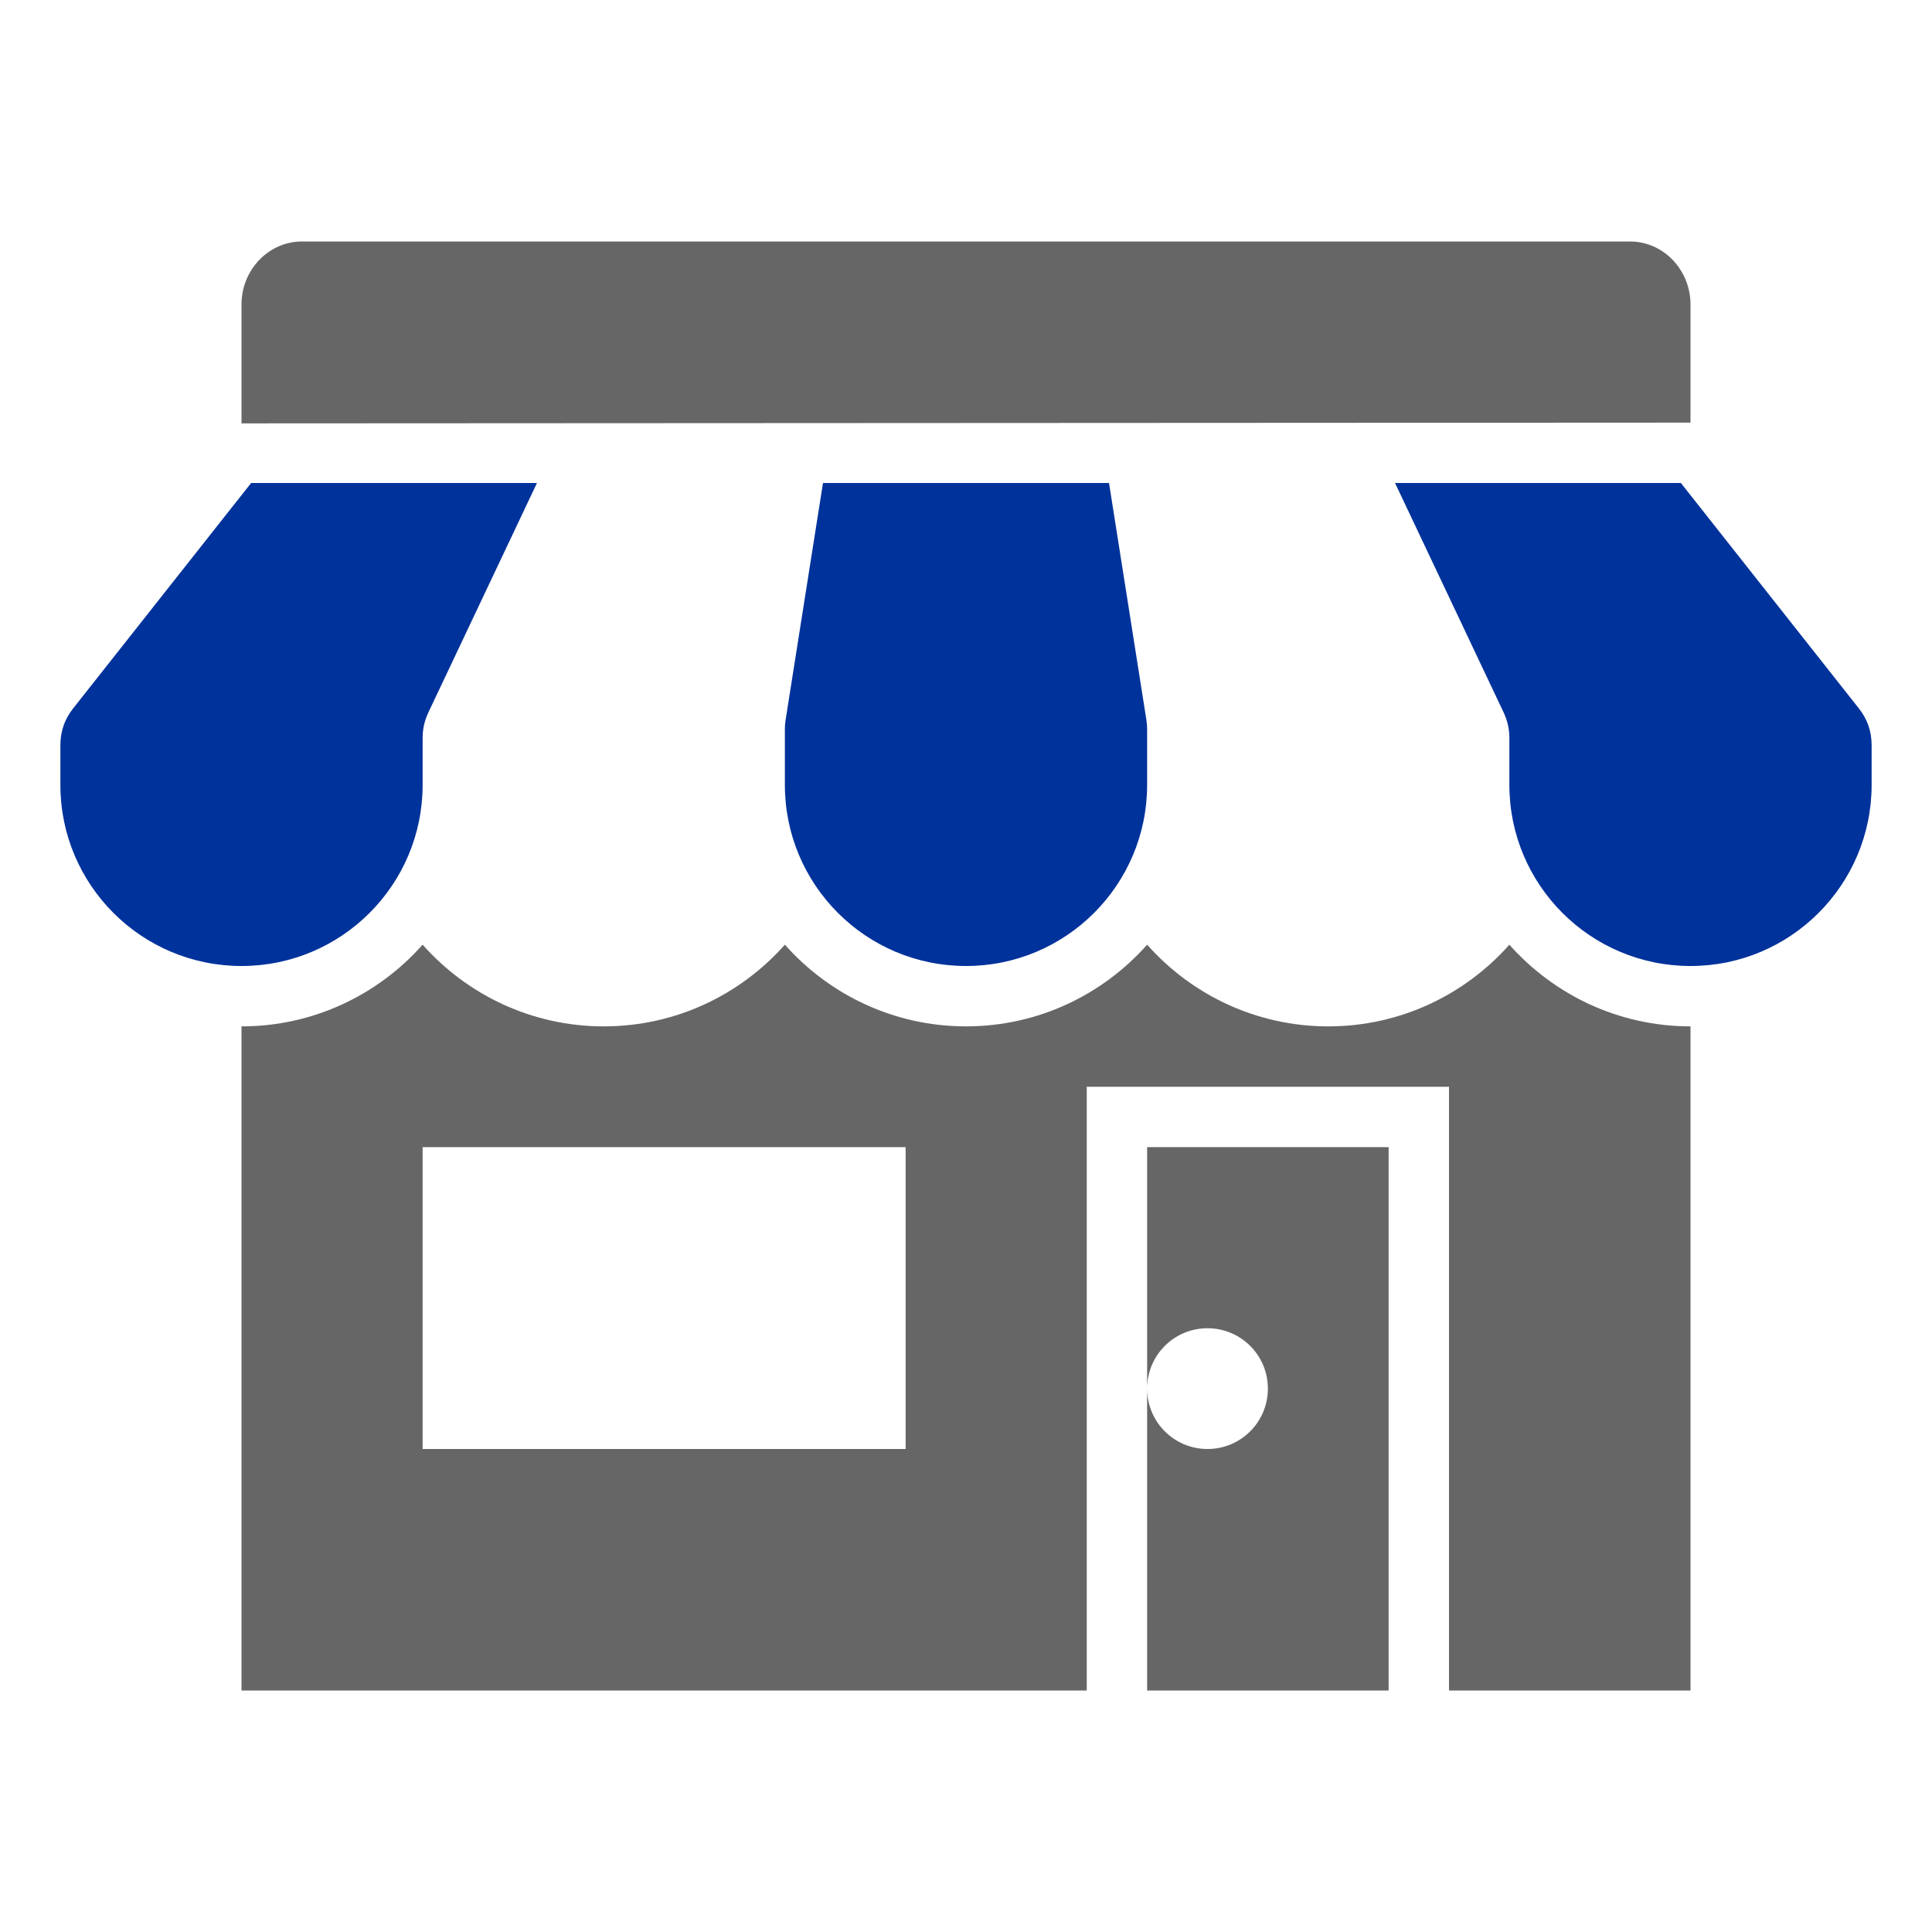
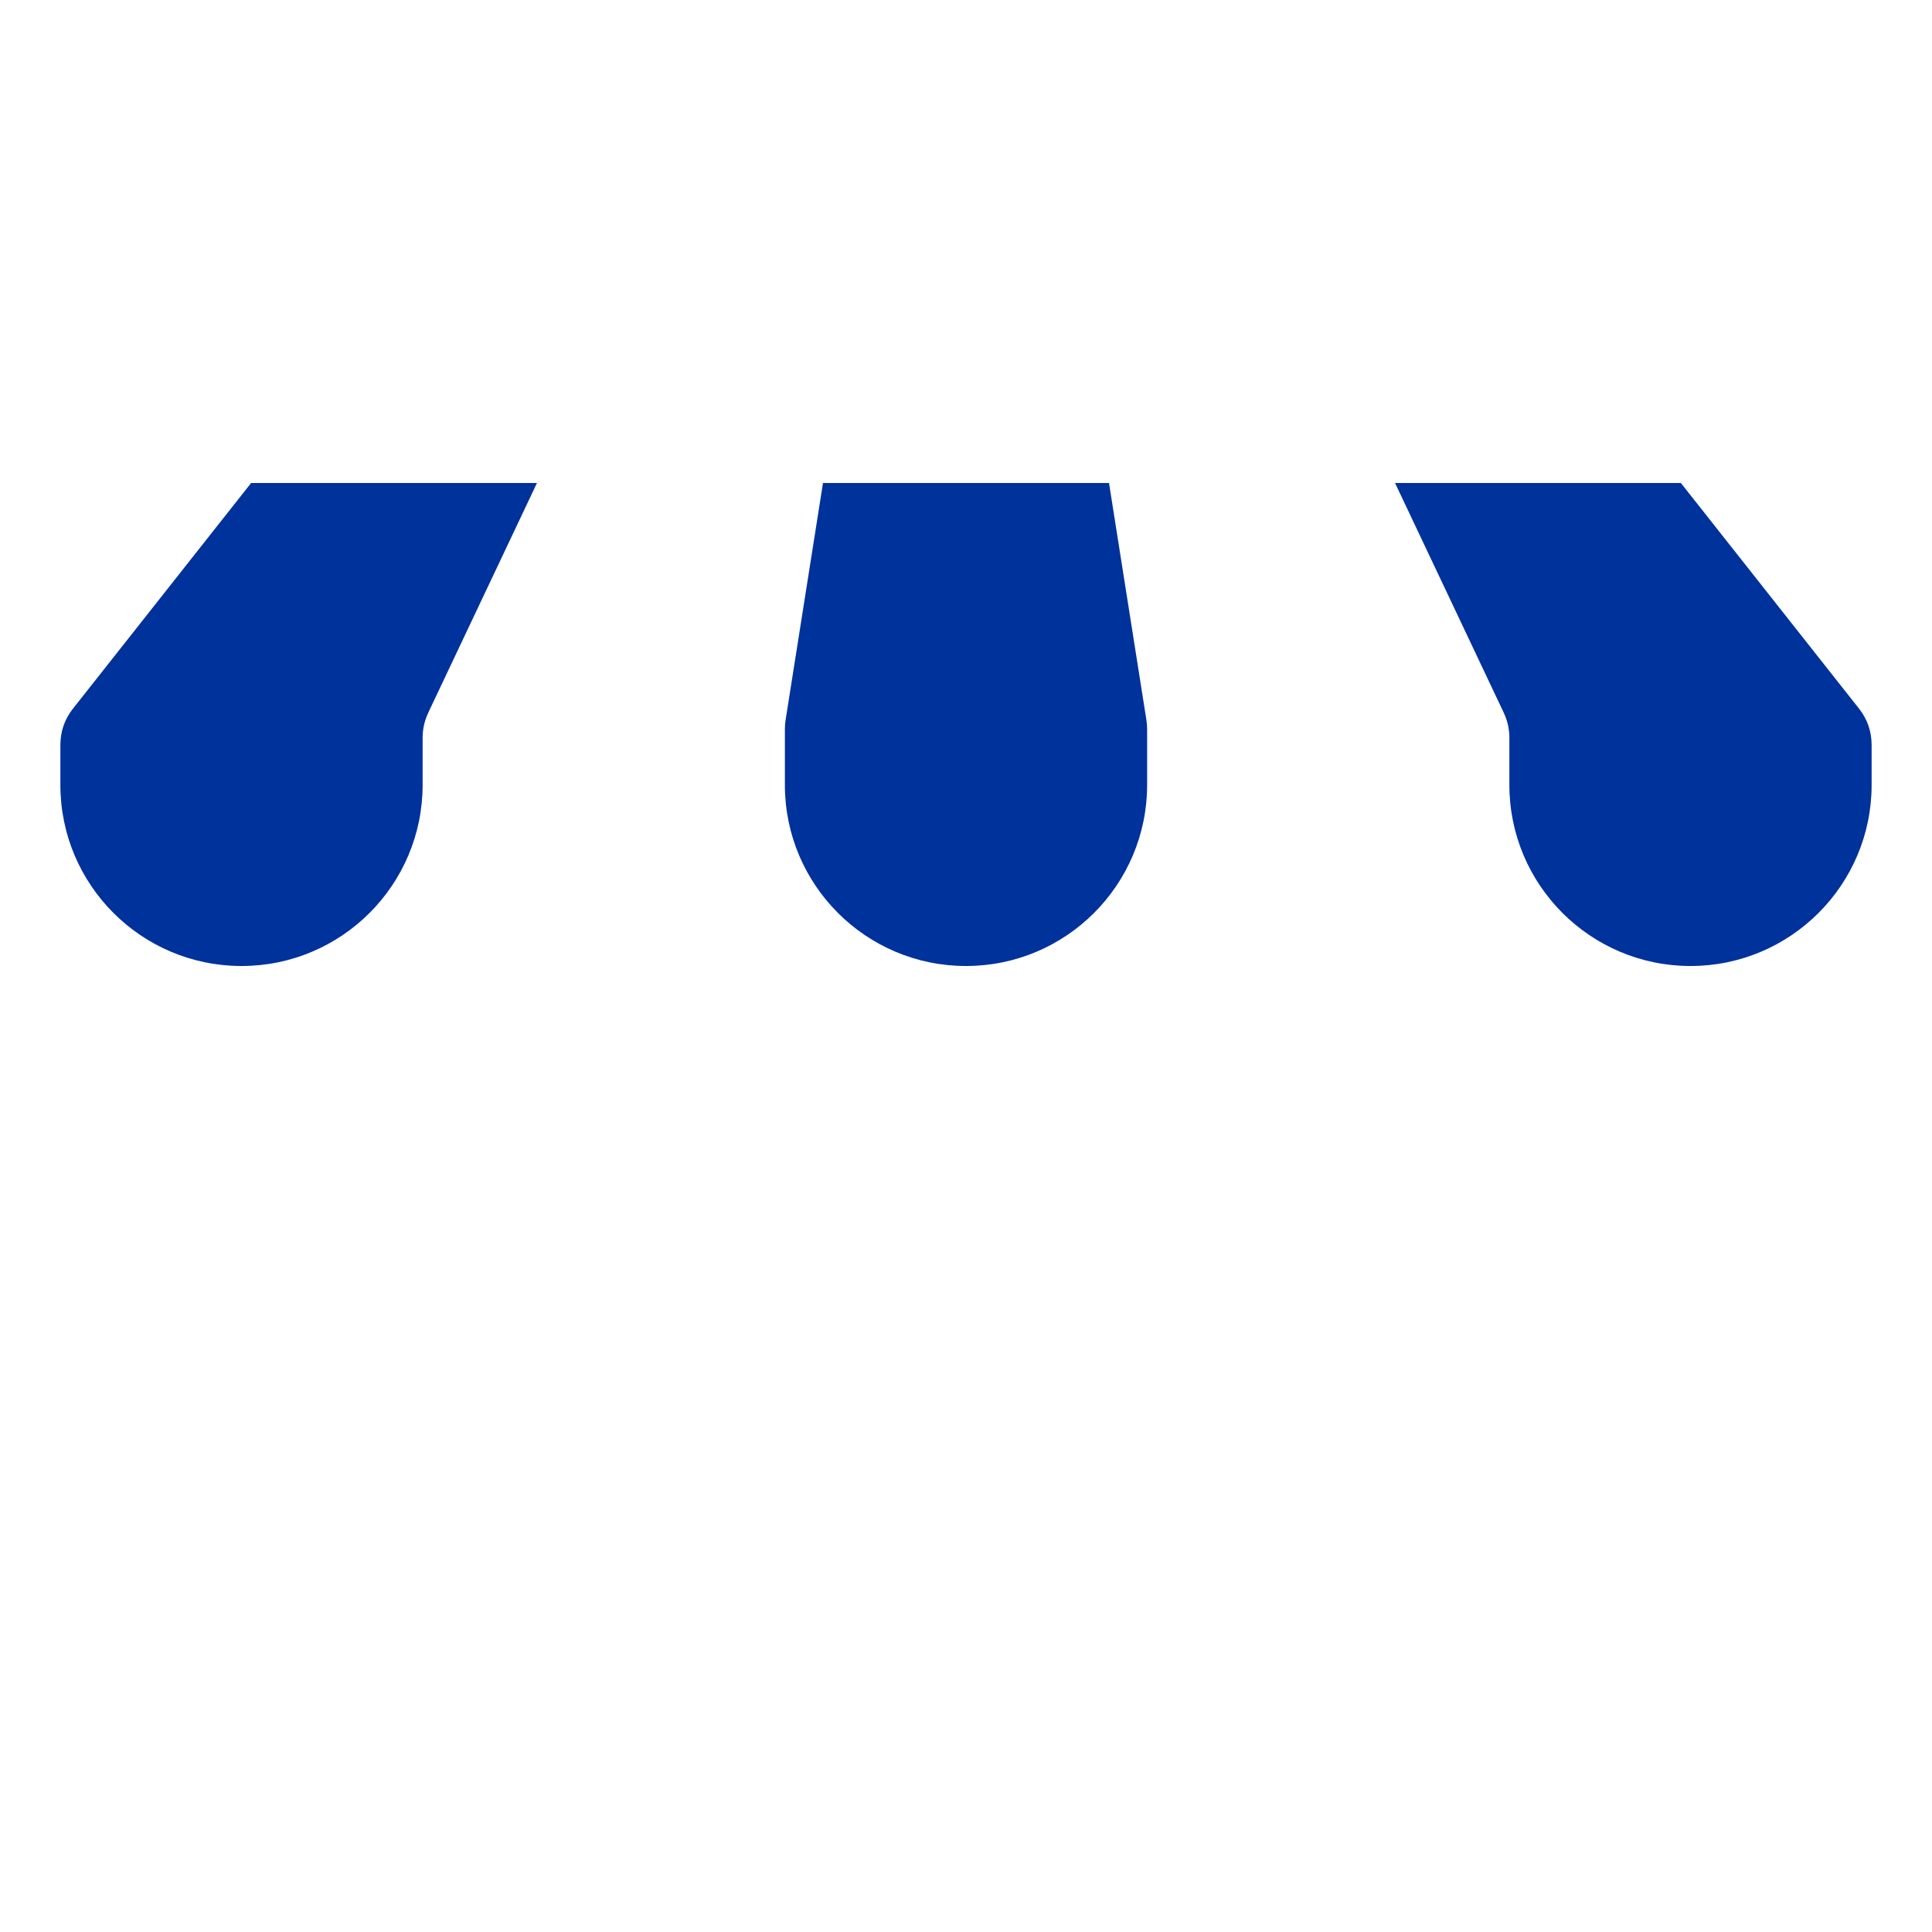
<svg xmlns="http://www.w3.org/2000/svg" version="1.0" id="Layer_1" image-rendering="optimizeQuality" shape-rendering="geometricPrecision" text-rendering="geometricPrecision" x="0px" y="0px" width="1024px" height="1024px" viewBox="0 0 1024 1024" enable-background="new 0 0 1024 1024" xml:space="preserve">
  <title>store icon</title>
  <desc>store icon from the IconExperience.com O-Collection. Copyright by INCORS GmbH (www.incors.com).</desc>
-   <path id="curve2" fill="#666666" d="M608,736c0,17.7,14.3,32,32,32s32-14.3,32-32s-14.3-32-32-32S608,718.3,608,736z M608,608h128  v288H608V608z" />
  <path id="curve1" fill="#00329B" d="M890.9,256L985.1,375.3c4.7,5.9,6.9,12.3,6.9,19.8V416c0,53-43,96-96,96s-96-43-96-96v-24.8  c0-5-1-9.2-3.1-13.7L739.4,256H890.9z M284.6,256l-57.5,121.5c-2.1,4.5-3.1,8.7-3.1,13.7V416c0,53-43,96-96,96s-96-43-96-96v-20.9  c0-7.5,2.2-13.899,6.9-19.8L133.1,256H284.6z M587.8,256l19.8,125.5c0.301,1.8,0.4,3.3,0.4,5V416c0,53-43,96-96,96s-96-43-96-96  v-29.5c0-1.7,0.1-3.2,0.4-5L436.2,256H587.8z" />
-   <path id="curve0" fill="#666666" d="M160,128h704c17.6,0,32,15,32,33.4V224l-768,0.4v-63C128,143,142.4,128,160,128z M896,544  c-38.2,0-72.5-16.8-96-43.3c-23.5,26.5-57.8,43.3-96,43.3s-72.5-16.8-96-43.3c-23.5,26.5-57.8,43.3-96,43.3s-72.5-16.8-96-43.3  c-23.5,26.5-57.8,43.3-96,43.3s-72.5-16.8-96-43.3c-23.5,26.5-57.8,43.3-96,43.3v352h448V576h192v320h128V544z M224,608h256v160H224  V608z" />
</svg>